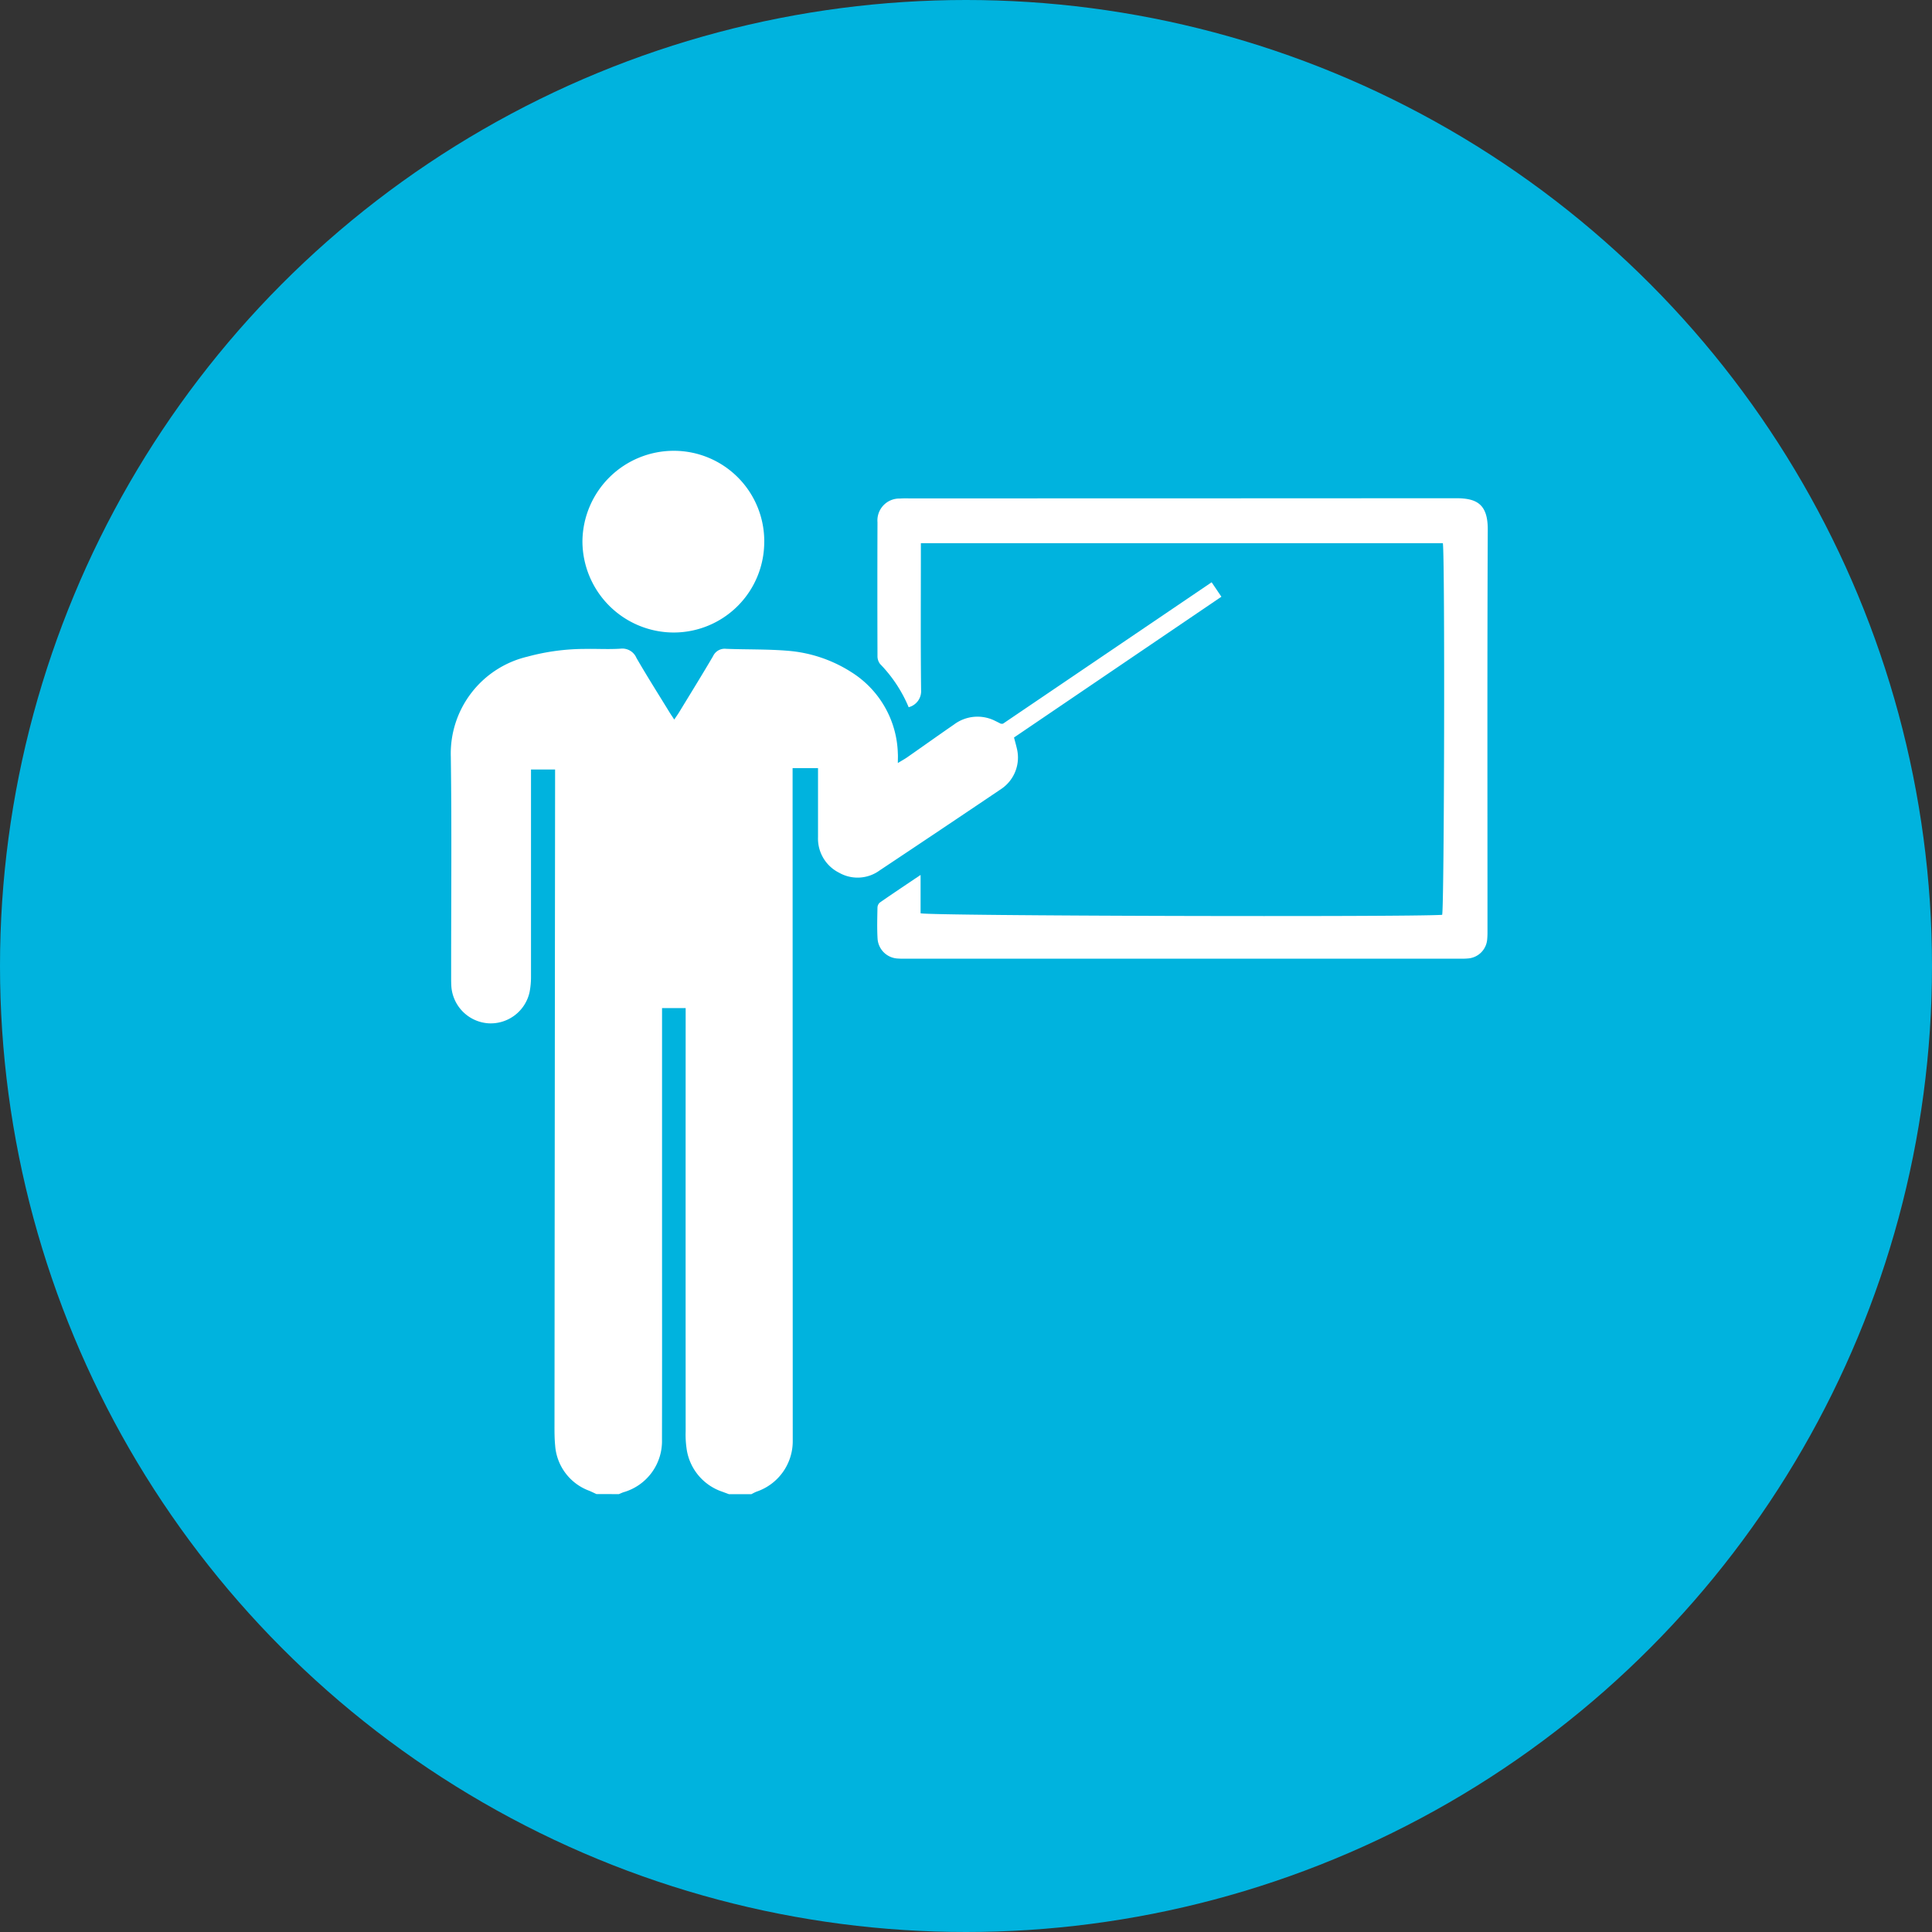
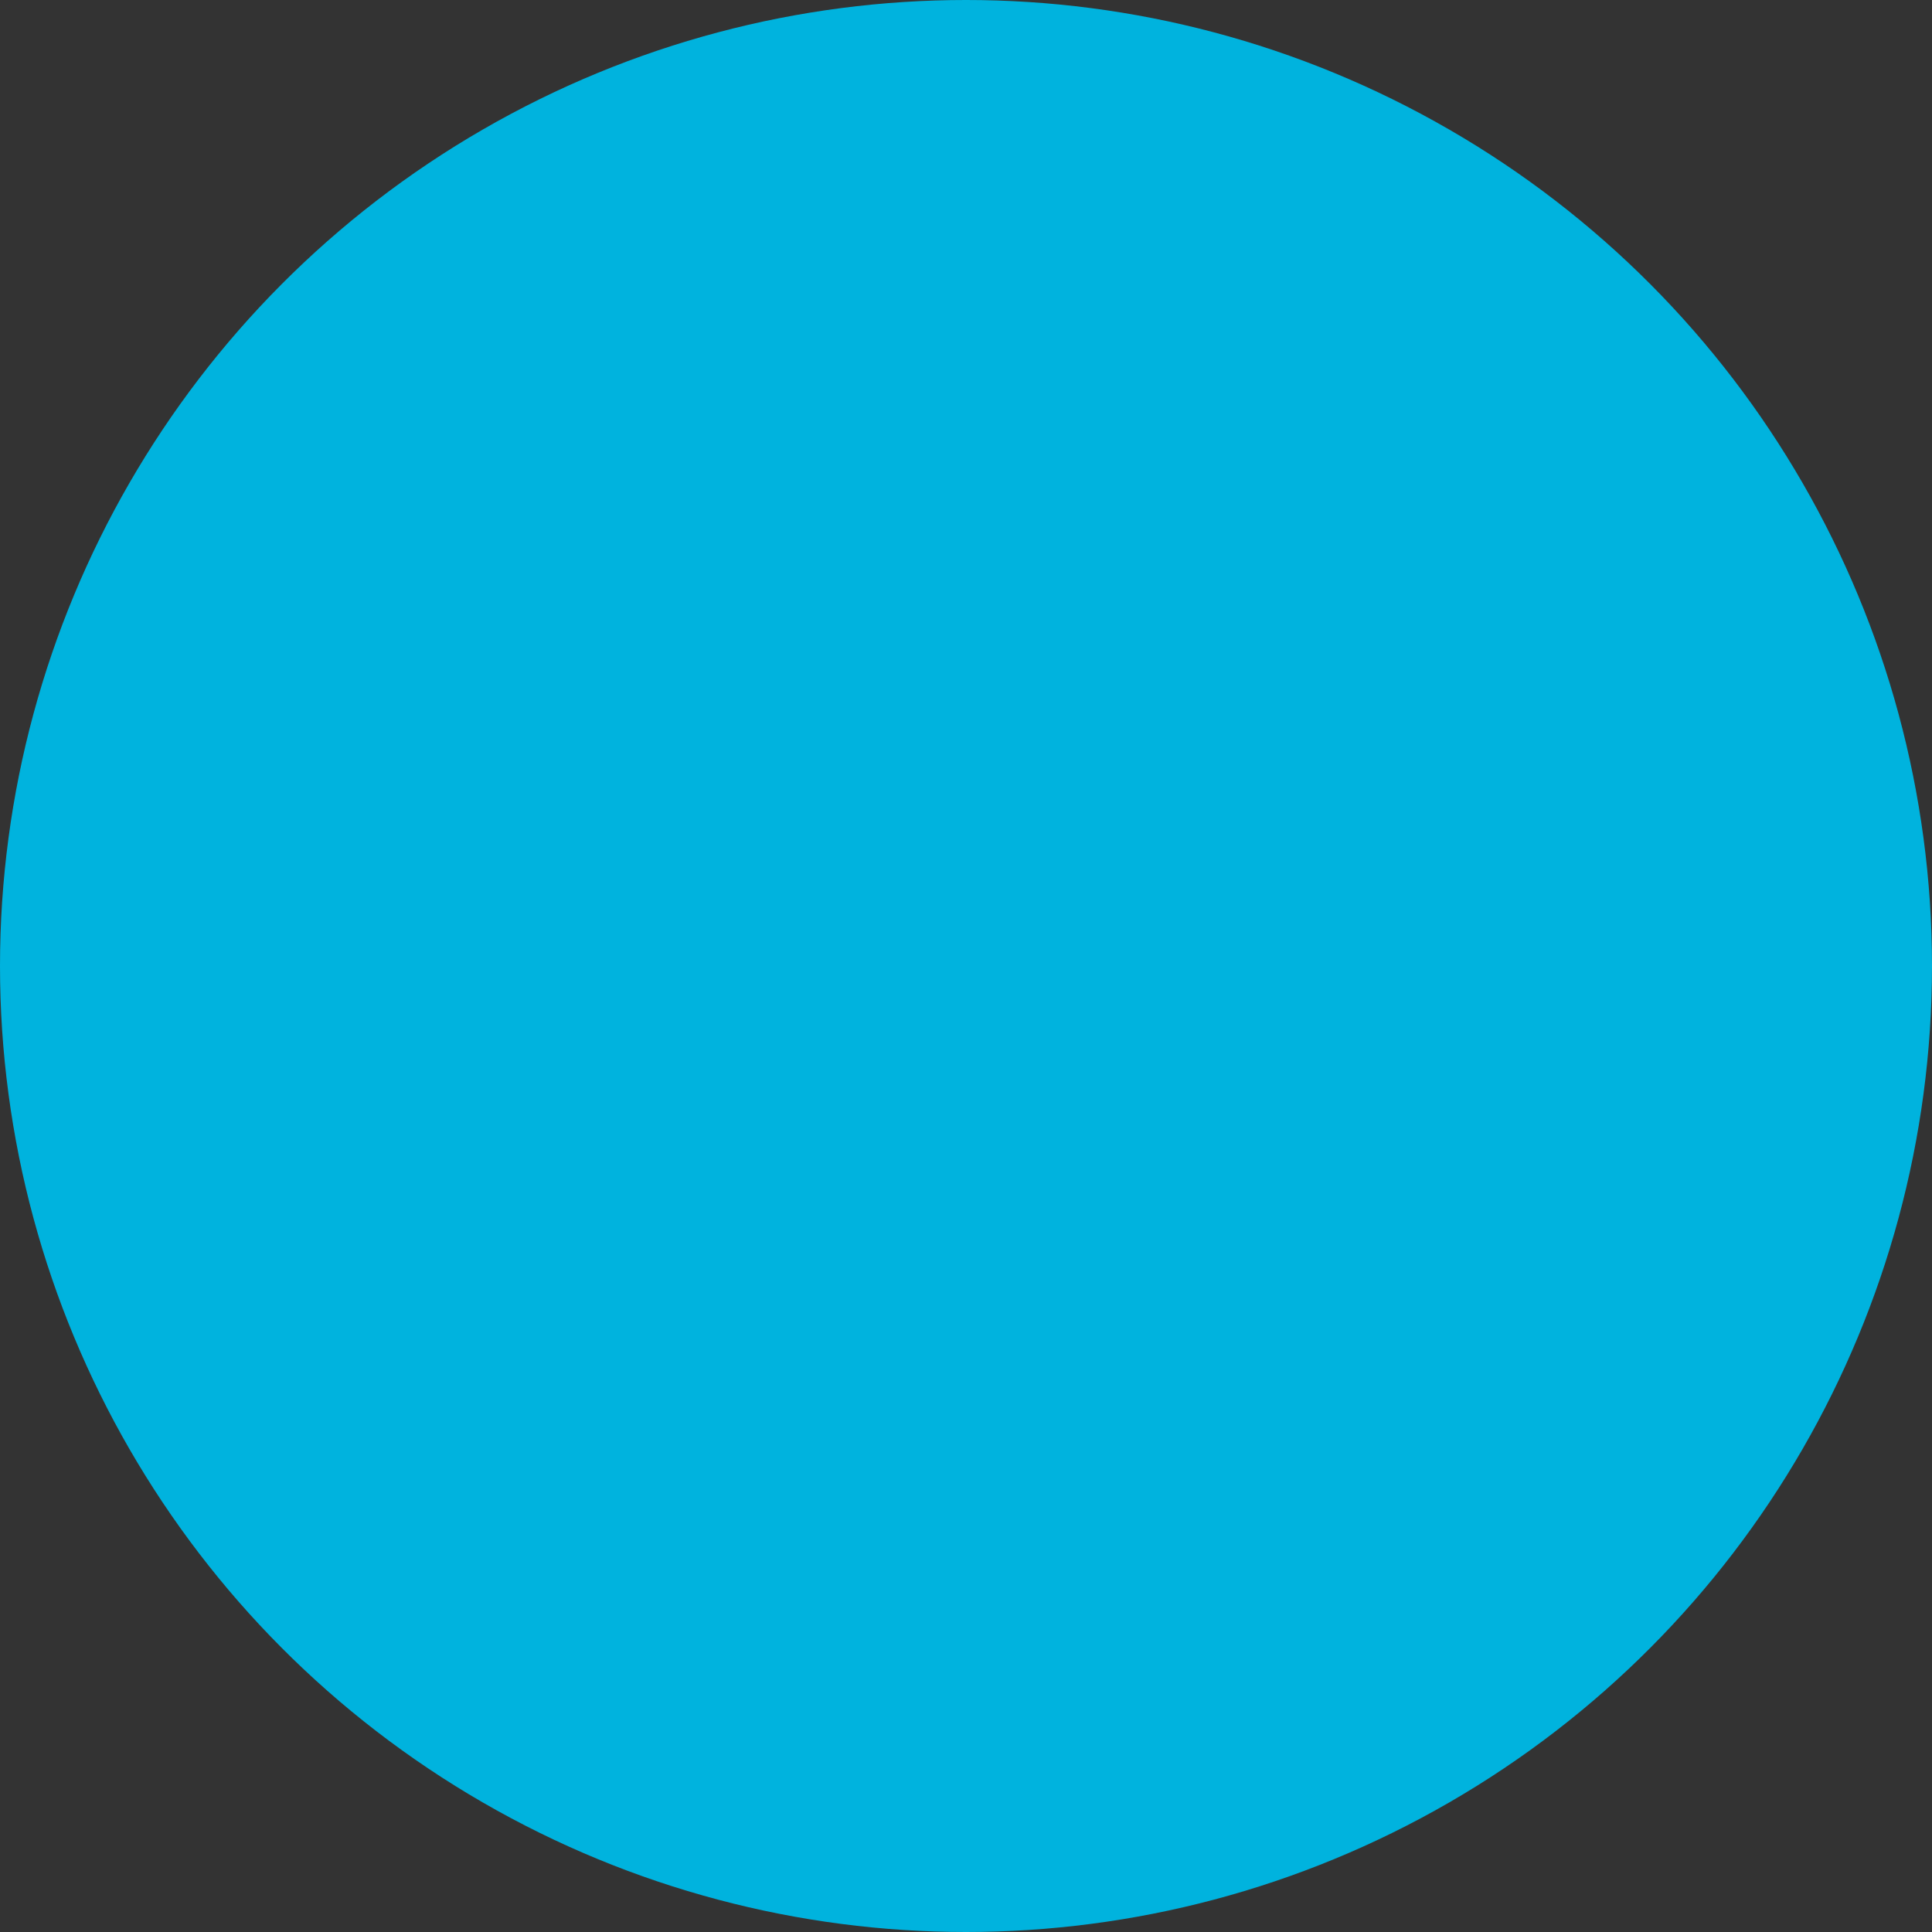
<svg xmlns="http://www.w3.org/2000/svg" width="150" height="150" viewBox="0 0 150 150">
  <rect x="0" y="0" width="150" height="150" fill="#333333" stroke="none" />
  <defs>
    <clipPath id="clip-path">
-       <rect id="Rectangle_3" data-name="Rectangle 3" width="80.508" height="81" fill="#fff" />
-     </clipPath>
+       </clipPath>
  </defs>
  <g id="Group_15" data-name="Group 15" transform="translate(-2984)">
    <circle id="Ellipse_3" data-name="Ellipse 3" cx="75" cy="75" r="75" transform="translate(2984)" fill="#00b3de" />
    <g id="Group_6" data-name="Group 6" transform="translate(3019 35)">
      <g id="Group_5" data-name="Group 5" clip-path="url(#clip-path)">
-         <path id="Path_13" data-name="Path 13" d="M11.308,164.618c-.186-.086-.37-.177-.559-.257A4.055,4.055,0,0,1,8.1,160.834c-.051-.523-.051-1.053-.05-1.579q.02-24.911.046-49.821c0-.338,0-.676,0-1.073H6.226v.929q0,7.552,0,15.1a6.241,6.241,0,0,1-.111,1.255,3.091,3.091,0,0,1-3.176,2.424,3.094,3.094,0,0,1-2.9-2.917c-.016-.289-.013-.58-.013-.87C.021,118.645.078,113,0,107.363A7.728,7.728,0,0,1,5.952,99.6,17.139,17.139,0,0,1,10.4,99c.922-.017,1.848.04,2.767-.018a1.191,1.191,0,0,1,1.246.719c.83,1.436,1.72,2.838,2.587,4.253.095.154.2.3.347.529.159-.236.289-.415.4-.6.877-1.44,1.765-2.873,2.617-4.327a.993.993,0,0,1,1.011-.564c1.6.064,3.217.019,4.815.154a10.738,10.738,0,0,1,4.895,1.649,7.7,7.7,0,0,1,3.622,6.324c.015.208,0,.417,0,.741.3-.185.525-.305.732-.449,1.209-.844,2.408-1.7,3.624-2.538a3.038,3.038,0,0,1,3.215-.278c.142.068.281.143.423.211a.709.709,0,0,0,.169,0l16.2-10.98.757,1.122-16.1,10.929c.081.311.159.585.223.862a2.94,2.94,0,0,1-1.195,3.12q-4.717,3.182-9.455,6.334a2.9,2.9,0,0,1-3.144.188,2.962,2.962,0,0,1-1.646-2.77q0-2.214,0-4.429v-.928H26.536c0,.343,0,.678,0,1.013q.005,25.188.011,50.375c0,.264,0,.527,0,.791a4.135,4.135,0,0,1-2.8,3.993c-.142.054-.275.13-.413.2h-1.74c-.171-.064-.342-.126-.512-.191a4.124,4.124,0,0,1-2.754-3.2,7.64,7.64,0,0,1-.095-1.494q-.007-15.967,0-31.934v-.922H16.4v.929q0,8.142,0,16.283c0,5.428.008,10.855-.005,16.283a4.125,4.125,0,0,1-2.986,4.094c-.123.041-.241.1-.361.147Z" transform="translate(0.001 -83.618)" fill="#fff" />
-         <path id="Path_14" data-name="Path 14" d="M307.8,63.13V66.1c.674.206,37.782.3,40.494.12.164-.545.224-27.593.056-28.854H307.822v.86c0,3.505-.022,7.011.017,10.516a1.29,1.29,0,0,1-.965,1.359,10.729,10.729,0,0,0-2.22-3.358,1,1,0,0,1-.2-.644q-.018-5.179,0-10.358A1.7,1.7,0,0,1,306.2,33.9c.262-.021.527-.012.79-.012q21.191,0,42.381-.013c1.551,0,2.473.41,2.464,2.425-.044,10.305-.02,20.61-.021,30.916,0,.29.007.581-.02.869a1.615,1.615,0,0,1-1.534,1.525c-.262.023-.527.016-.79.016h-42.7c-.237,0-.475.006-.711-.012a1.651,1.651,0,0,1-1.6-1.563c-.046-.788-.021-1.581-.007-2.371a.565.565,0,0,1,.173-.406c1.008-.7,2.03-1.38,3.169-2.147" transform="translate(-271.326 -30.193)" fill="#fff" />
        <path id="Path_15" data-name="Path 15" d="M108.07,7.057a7.033,7.033,0,0,1-7.008,7.051,7.1,7.1,0,0,1-7.107-7.062A7.093,7.093,0,0,1,101.072,0a7.022,7.022,0,0,1,7,7.058" transform="translate(-83.735 0)" fill="#fff" />
      </g>
    </g>
  </g>
</svg>